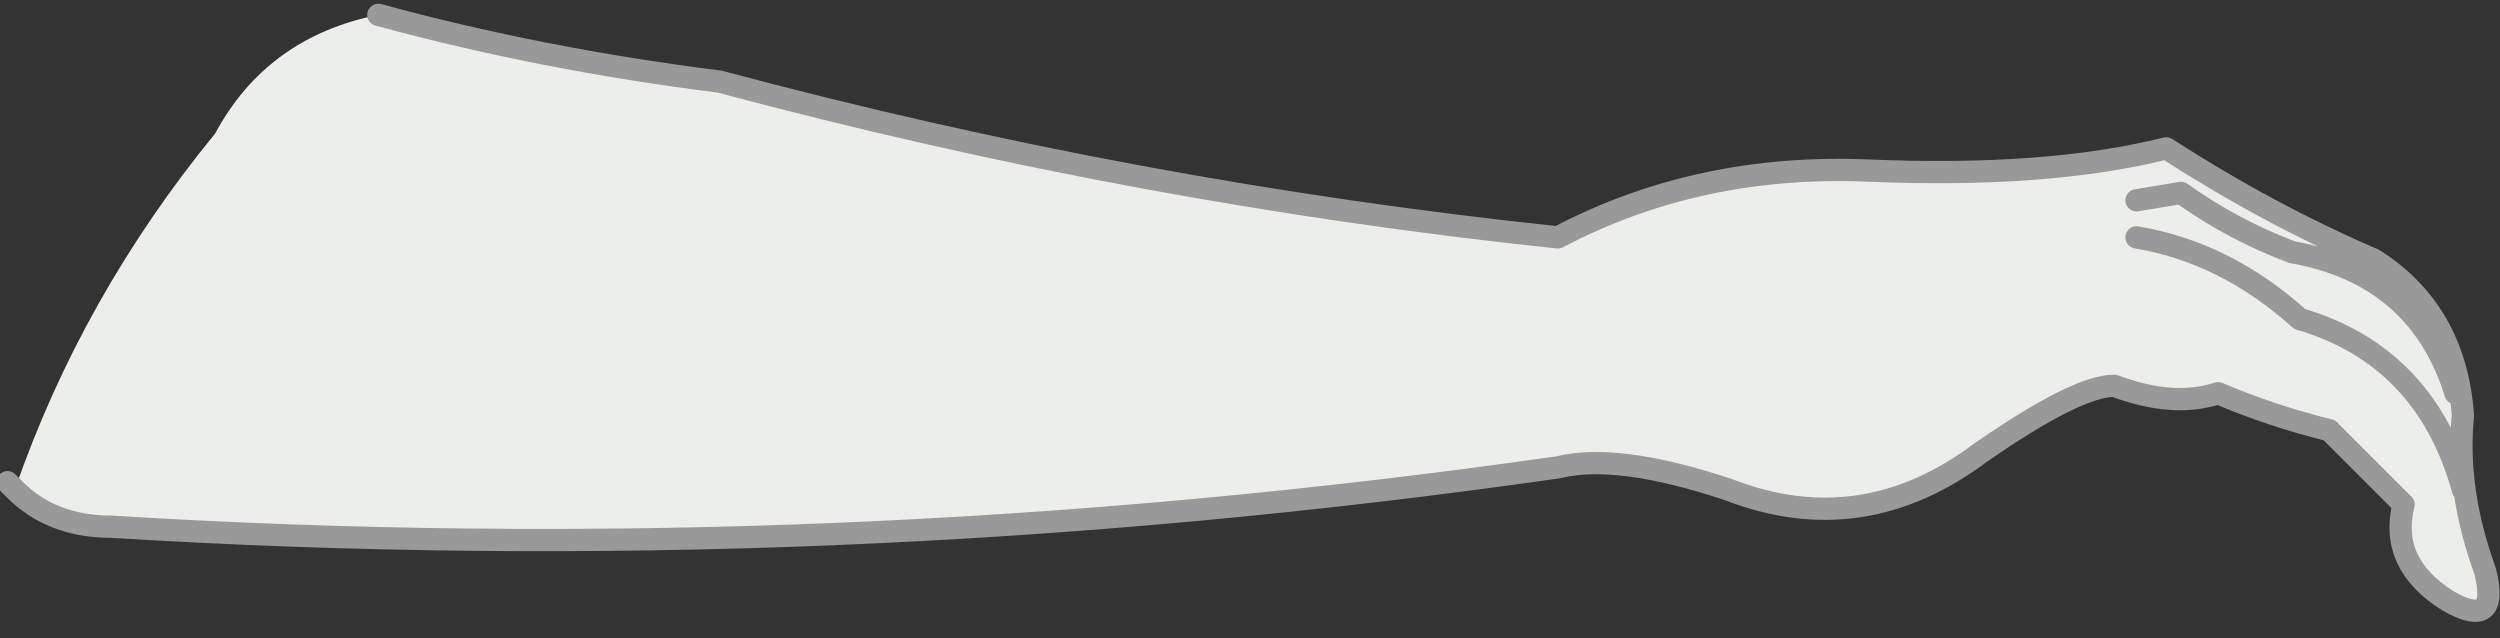
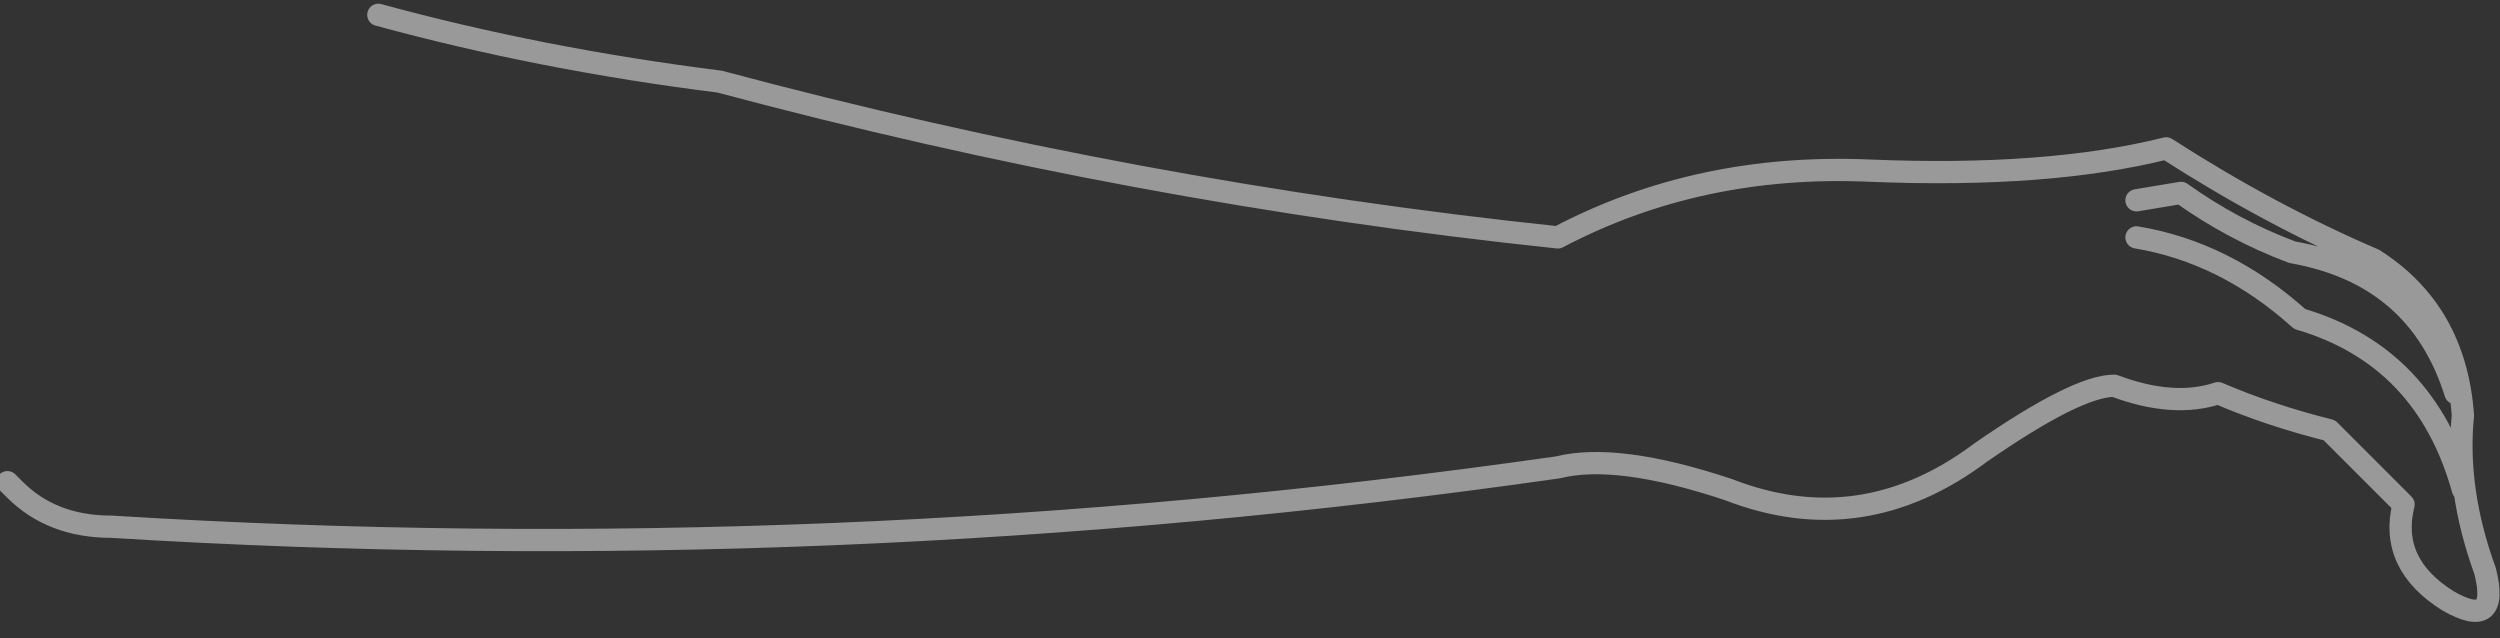
<svg xmlns="http://www.w3.org/2000/svg" height="4.3px" width="16.85px">
  <rect width="100%" height="100%" fill="#333333" stroke="none" />
  <g transform="matrix(1.0, 0.0, 0.0, 1.0, 0.85, 2.15)">
-     <path d="M1.7 -2.05 Q2.8 -1.75 4.0 -1.6 6.8 -0.85 9.65 -0.55 10.6 -1.05 11.75 -1.0 12.95 -0.95 13.75 -1.15 14.45 -0.7 15.15 -0.4 15.7 -0.05 15.75 0.65 15.7 1.15 15.9 1.7 16.0 2.1 15.65 1.9 15.25 1.65 15.35 1.25 L14.85 0.75 Q14.45 0.65 14.1 0.5 13.8 0.6 13.4 0.45 13.15 0.45 12.5 0.9 11.7 1.5 10.8 1.15 10.05 0.9 9.65 1.0 4.75 1.7 -0.1 1.4 -0.5 1.4 -0.75 1.15 -0.3 -0.15 0.6 -1.25 0.95 -1.9 1.7 -2.05 M13.55 -0.55 Q14.15 -0.45 14.65 0.0 15.5 0.25 15.75 1.15 15.5 0.25 14.65 0.0 14.15 -0.45 13.55 -0.55 M13.55 -0.8 L13.85 -0.85 Q14.2 -0.6 14.6 -0.45 15.45 -0.3 15.7 0.5 15.45 -0.3 14.6 -0.45 14.2 -0.6 13.85 -0.85 L13.55 -0.8" fill="#ecefe9" fill-rule="evenodd" stroke="none" />
    <path d="M1.7 -2.05 Q2.8 -1.75 4.0 -1.6 6.8 -0.85 9.65 -0.55 10.6 -1.05 11.75 -1.0 12.95 -0.95 13.75 -1.15 14.45 -0.7 15.15 -0.4 15.7 -0.05 15.75 0.65 15.7 1.15 15.9 1.7 16.0 2.1 15.65 1.9 15.25 1.65 15.35 1.25 L14.85 0.75 Q14.45 0.65 14.1 0.5 13.8 0.6 13.4 0.45 13.15 0.45 12.5 0.9 11.7 1.5 10.8 1.15 10.05 0.9 9.65 1.0 4.75 1.7 -0.1 1.4 -0.5 1.4 -0.75 1.15 L-0.8 1.1 M15.7 0.5 Q15.45 -0.3 14.6 -0.45 14.2 -0.6 13.85 -0.85 L13.55 -0.8 M15.75 1.15 Q15.5 0.25 14.65 0.0 14.15 -0.45 13.55 -0.55" fill="none" stroke="#999999" stroke-linecap="round" stroke-linejoin="round" stroke-width="0.15" />
  </g>
</svg>